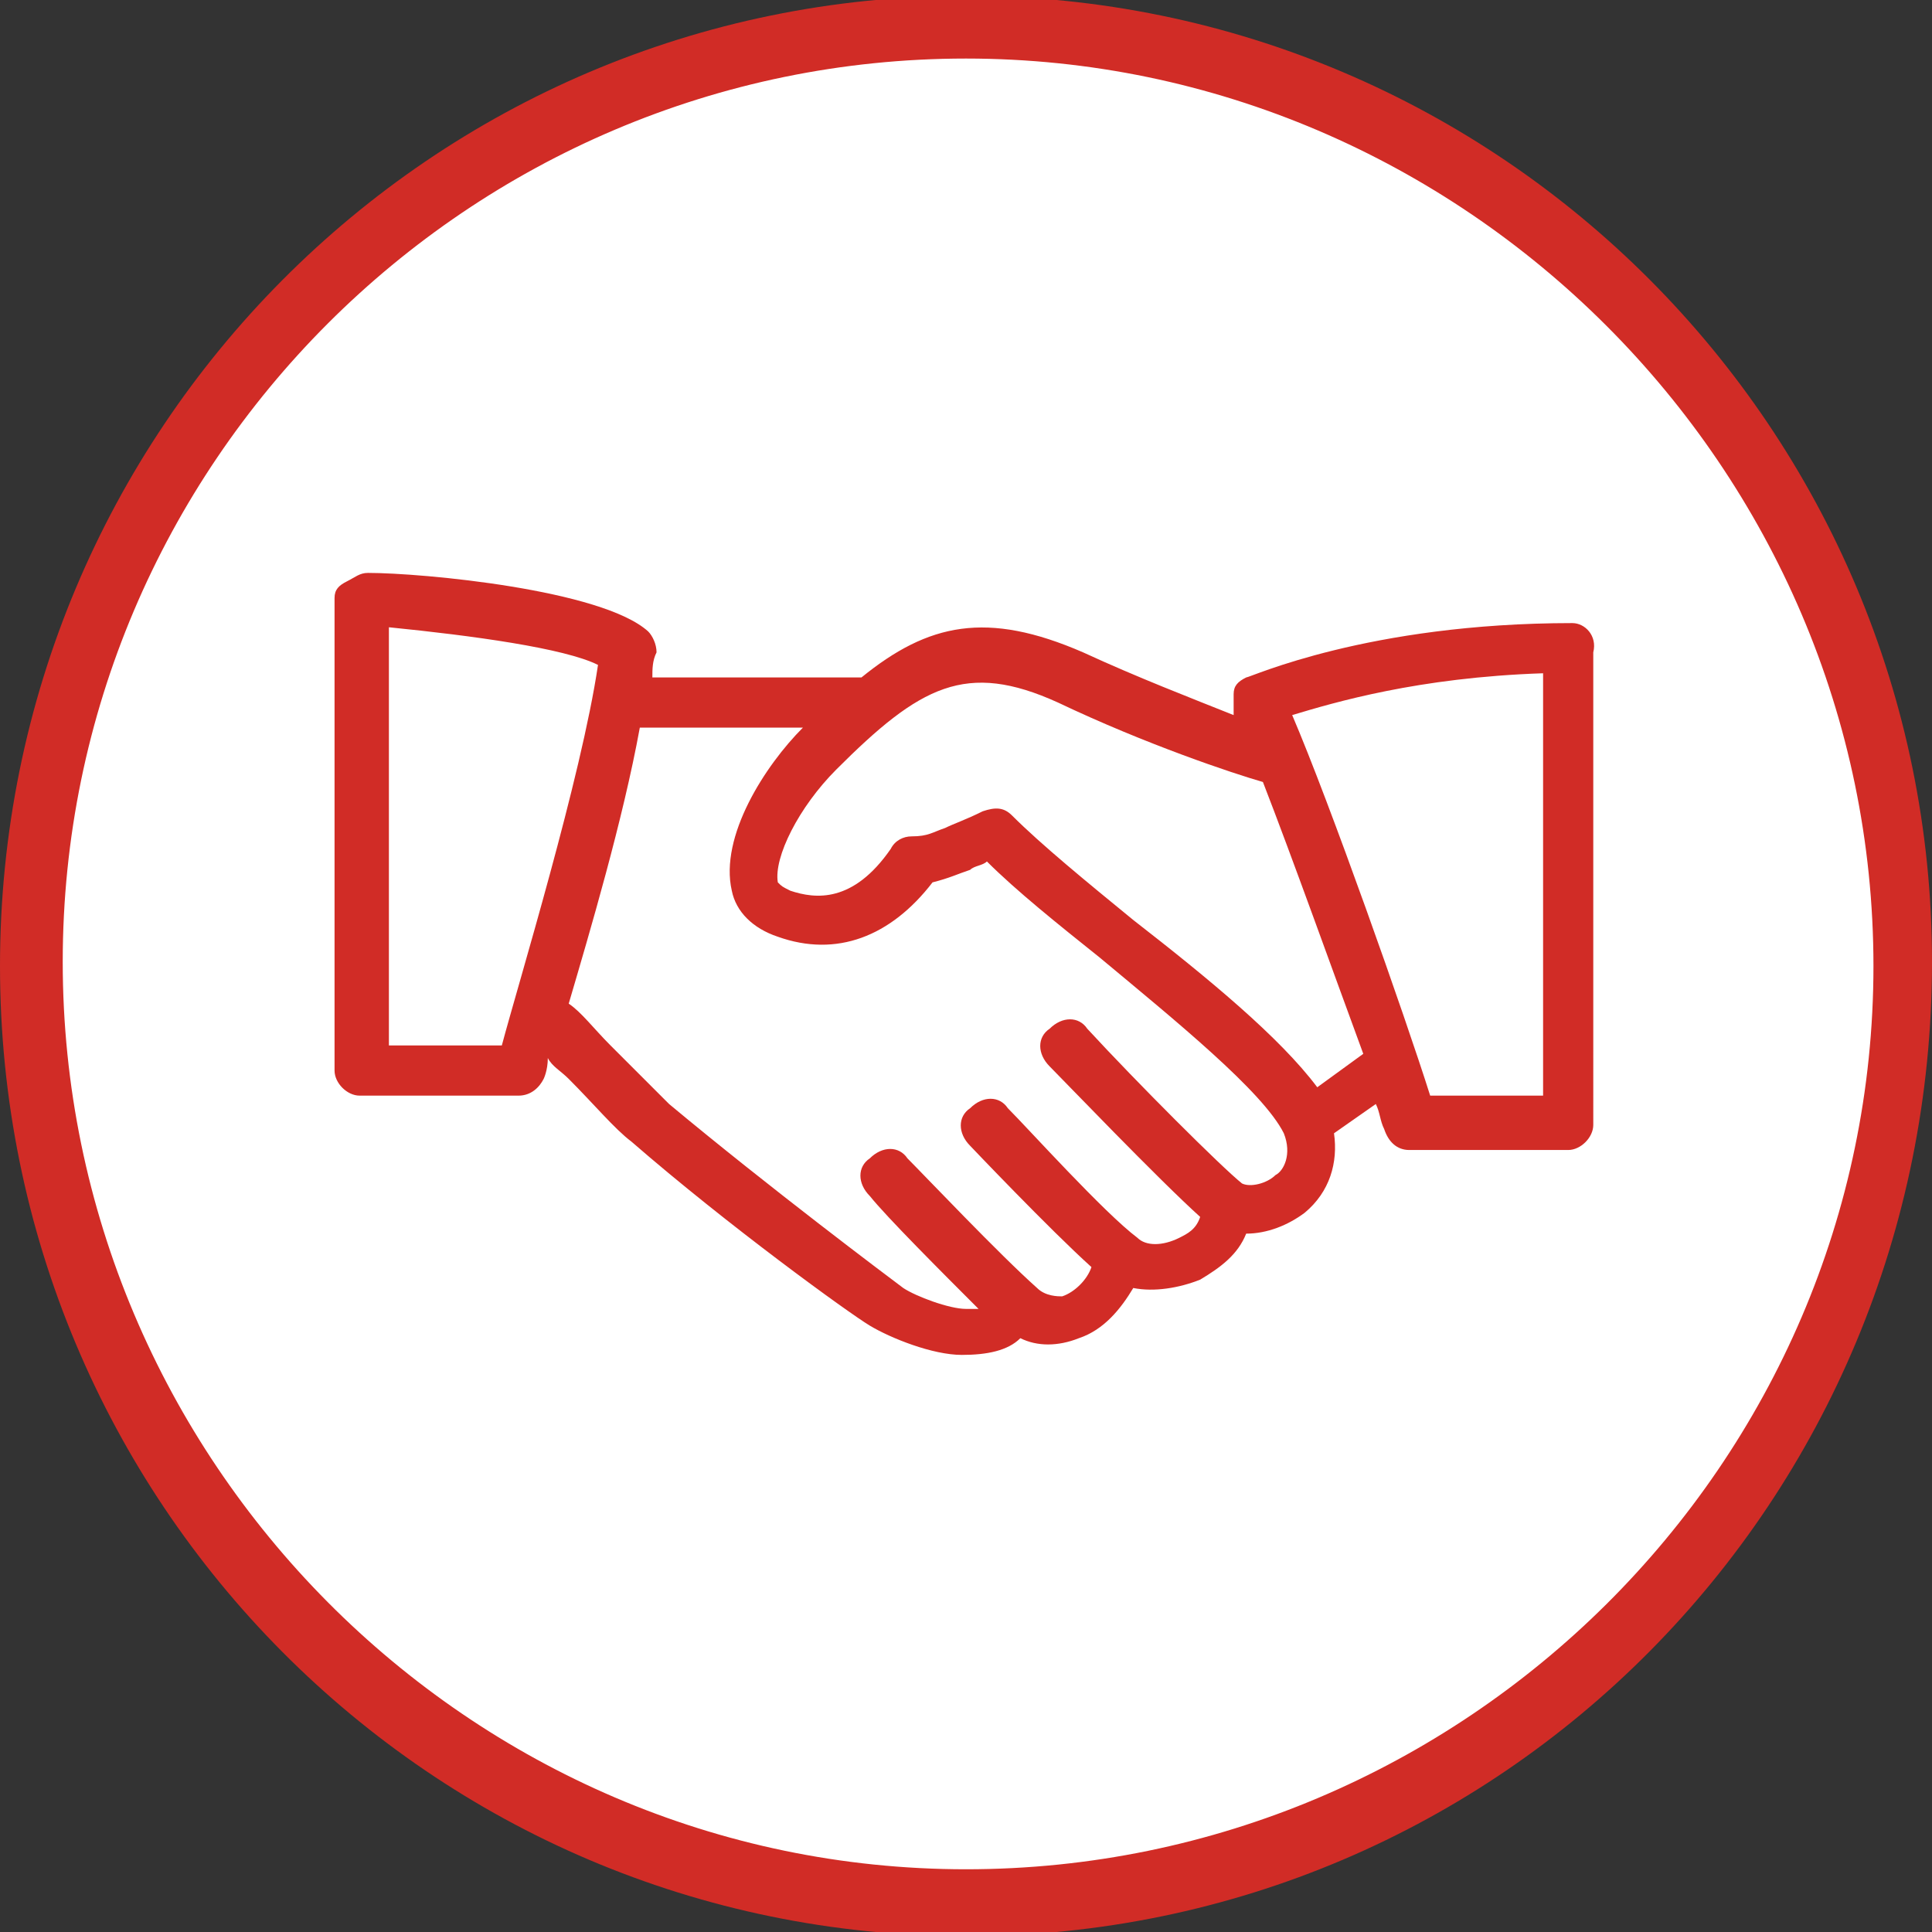
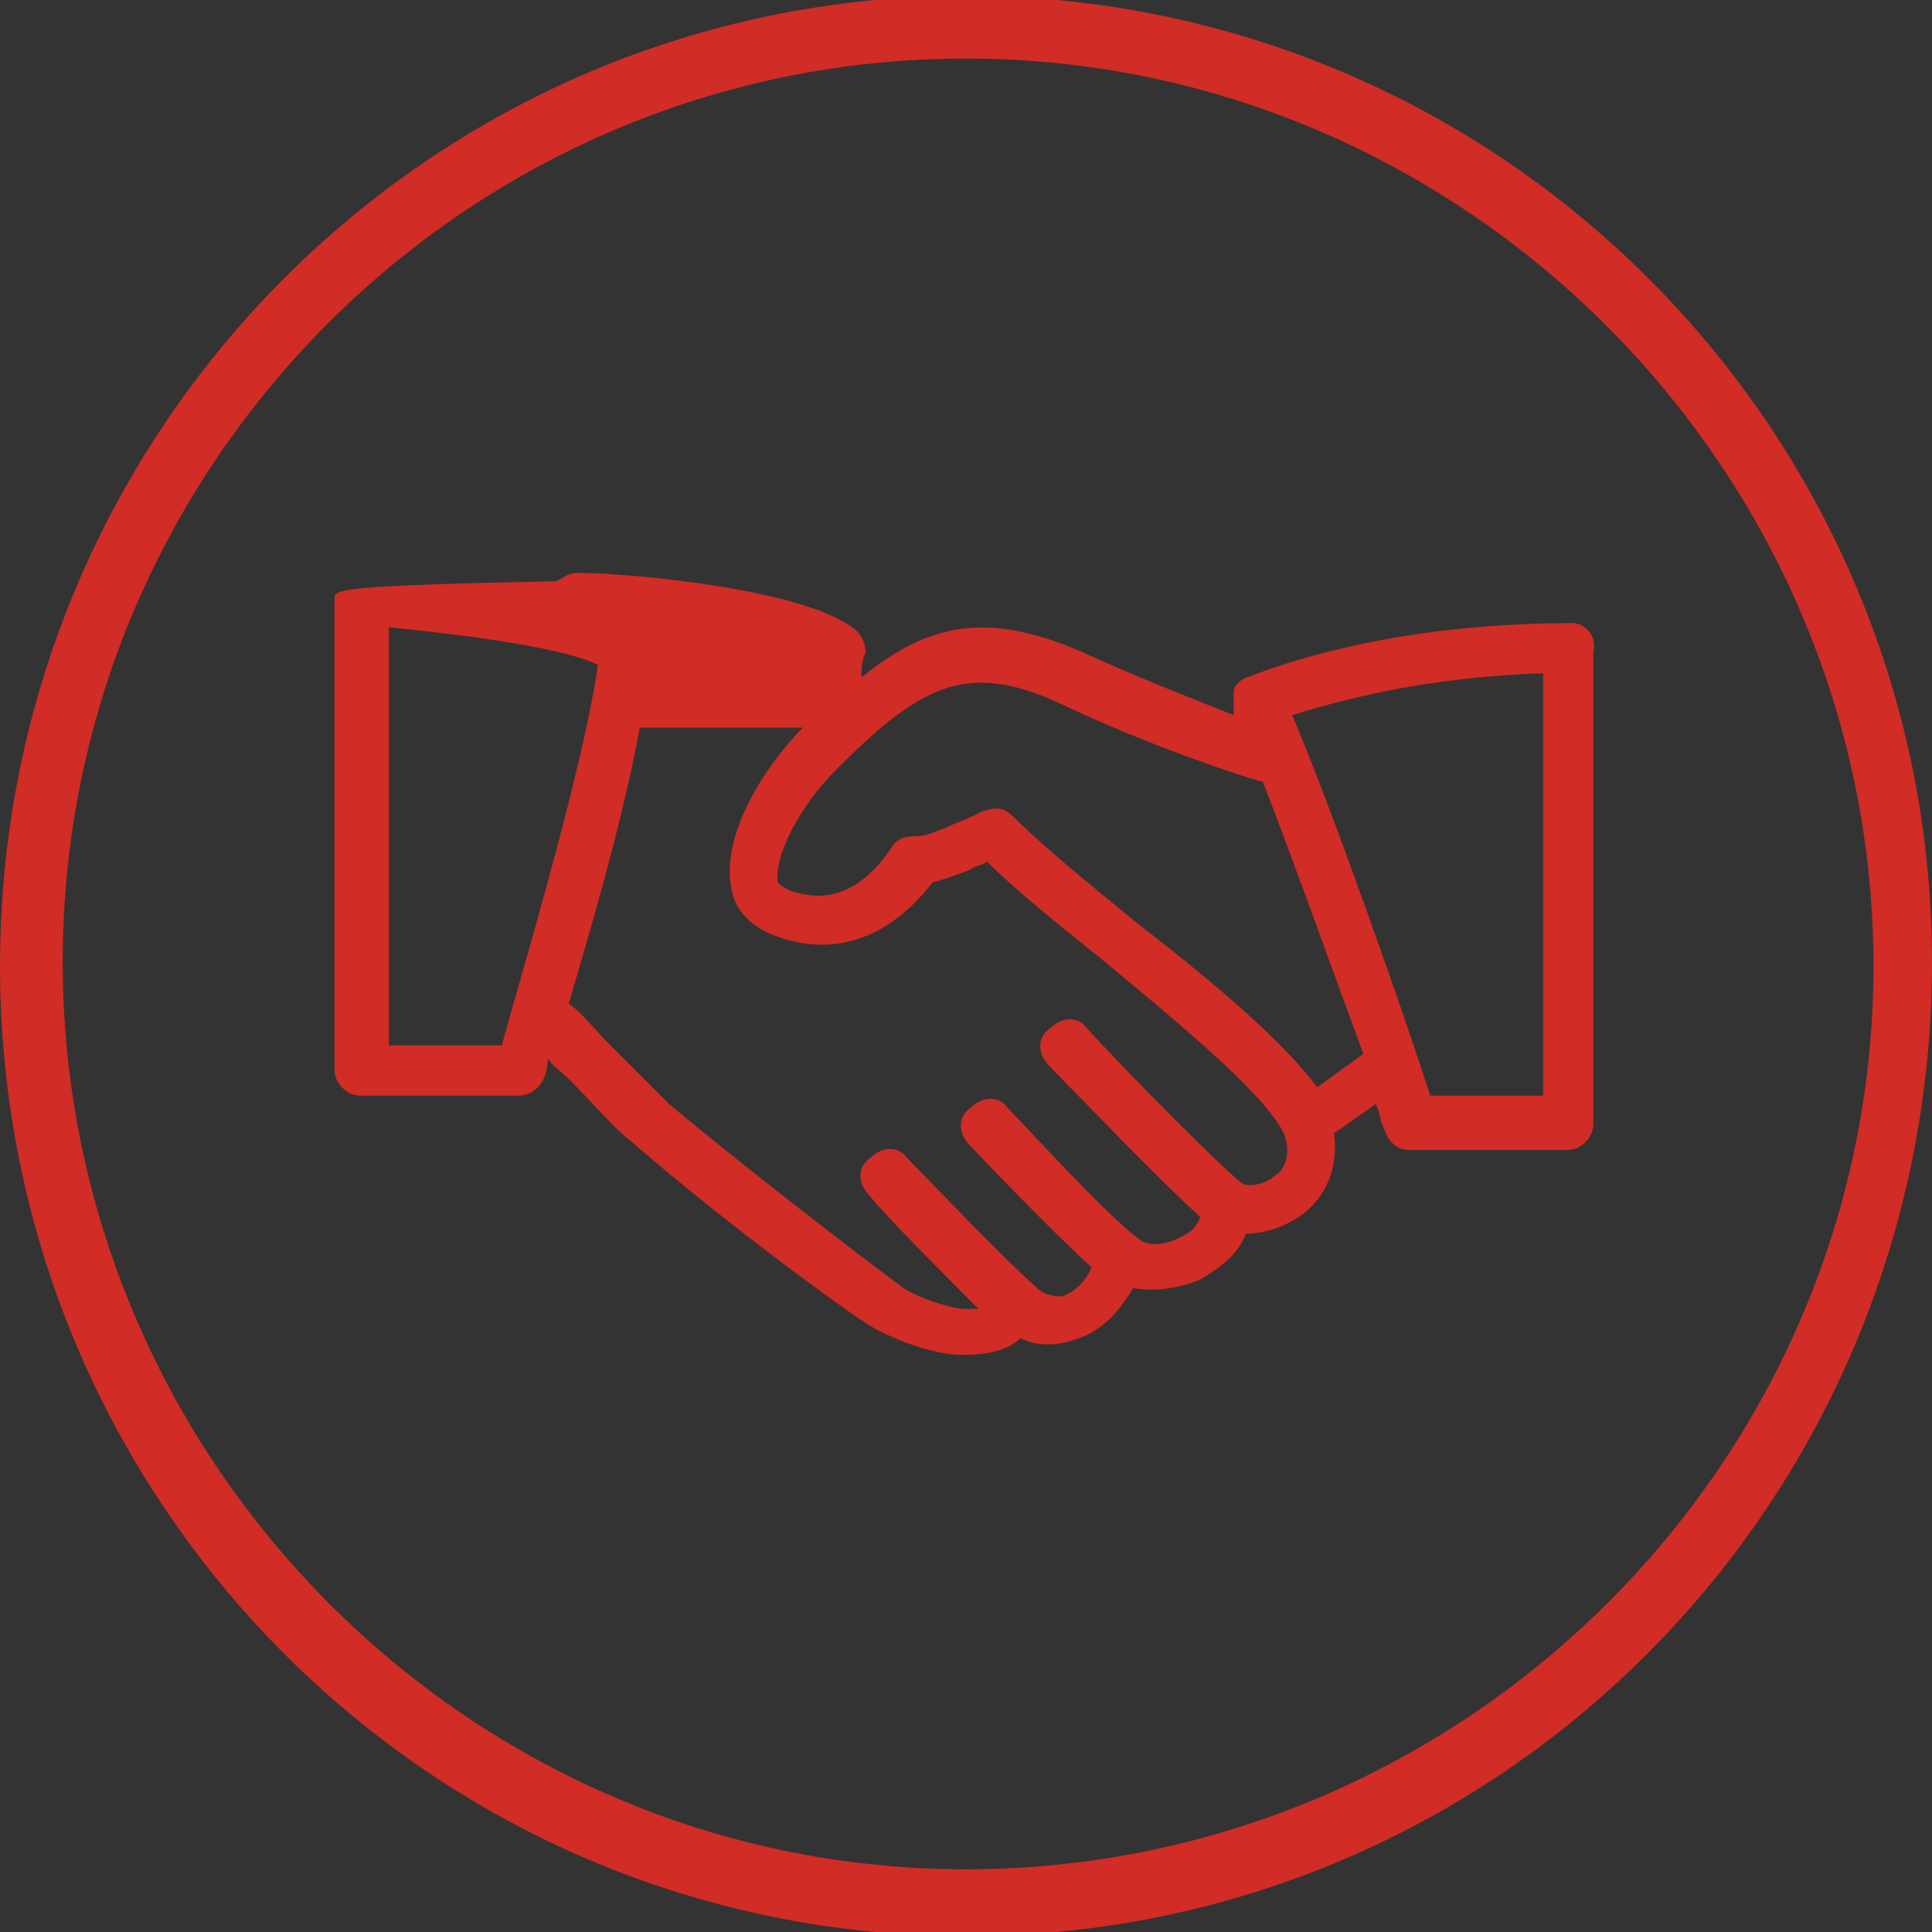
<svg xmlns="http://www.w3.org/2000/svg" version="1.1" id="Livello_1" x="0px" y="0px" viewBox="0 0 46.2 46.2" style="enable-background:new 0 0 46.2 46.2;" xml:space="preserve">
  <rect x="0" y="0" width="46.2" height="46.2" fill="#333333" stroke="none" />
  <style type="text/css"> .st0{fill:#FFFFFF;} .st1{fill:#D12C26;} </style>
  <g>
    <g>
-       <circle class="st0" cx="23.1" cy="23.1" r="22.4" />
      <path class="st1" d="M23.1,46.3C10.3,46.3,0,35.9,0,23.1C0,10.3,10.3-0.1,23.1-0.1s23.1,10.4,23.1,23.1 C46.2,35.9,35.9,46.3,23.1,46.3z M23.1,1.4c-11.9,0-21.6,9.7-21.6,21.6c0,11.9,9.7,21.7,21.6,21.7S44.8,35,44.8,23.1 C44.8,11.2,35,1.4,23.1,1.4z" />
    </g>
    <g>
-       <path class="st1" d="M37.6,14.9c-4.9,0-7.7,1.3-7.8,1.3c-0.2,0.1-0.3,0.2-0.3,0.4c0,0.2,0,0.3,0,0.5c-1-0.4-2.3-0.9-3.6-1.5 c-2.3-1-3.7-0.7-5.3,0.6h-5c0-0.2,0-0.4,0.1-0.6c0-0.2-0.1-0.4-0.2-0.5c-1.1-1-5.4-1.4-6.7-1.4c-0.2,0-0.3,0.1-0.5,0.2 C8.1,14,8,14.1,8,14.3v11.3c0,0.3,0.3,0.6,0.6,0.6h3.8c0.3,0,0.5-0.2,0.6-0.4c0,0,0.1-0.2,0.1-0.5c0.1,0.2,0.3,0.3,0.5,0.5 c0.6,0.6,1.1,1.2,1.5,1.5c2.3,2,5.2,4.1,5.7,4.4s1.5,0.7,2.2,0.7c0.6,0,1.1-0.1,1.4-0.4c0.4,0.2,0.9,0.2,1.4,0 c0.6-0.2,1-0.7,1.3-1.2c0.5,0.1,1.1,0,1.6-0.2c0.5-0.3,0.9-0.6,1.1-1.1c0.5,0,1-0.2,1.4-0.5c0.6-0.5,0.8-1.2,0.7-1.9l1-0.7 c0.1,0.2,0.1,0.4,0.2,0.6c0.1,0.3,0.3,0.5,0.6,0.5h3.8c0.3,0,0.6-0.3,0.6-0.6V15.6C38.2,15.2,37.9,14.9,37.6,14.9z M12,25H9.3V15 c2,0.2,4.2,0.5,5,0.9C13.9,18.6,12.4,23.5,12,25z M30.5,28.1c-0.2,0.2-0.6,0.3-0.8,0.2c-0.5-0.4-2.5-2.4-3.7-3.7 c-0.2-0.3-0.6-0.3-0.9,0c-0.3,0.2-0.3,0.6,0,0.9s2.6,2.7,3.6,3.6c-0.1,0.3-0.3,0.4-0.5,0.5c-0.4,0.2-0.8,0.2-1,0l0,0l0,0 c-0.8-0.6-2.6-2.6-3.1-3.1c-0.2-0.3-0.6-0.3-0.9,0c-0.3,0.2-0.3,0.6,0,0.9c0,0,1.9,2,2.9,2.9c-0.1,0.3-0.4,0.6-0.7,0.7 c-0.1,0-0.4,0-0.6-0.2l0,0l0,0c-0.9-0.8-2.7-2.7-3.1-3.1c-0.2-0.3-0.6-0.3-0.9,0c-0.3,0.2-0.3,0.6,0,0.9c0.4,0.5,1.7,1.8,2.6,2.7 c-0.1,0-0.2,0-0.3,0c-0.4,0-1.2-0.3-1.5-0.5c-0.4-0.3-3.2-2.4-5.6-4.4c-0.3-0.3-0.9-0.9-1.4-1.4c-0.4-0.4-0.7-0.8-1-1 c0.5-1.7,1.3-4.4,1.7-6.6h3.9c-0.9,0.9-2,2.6-1.7,3.9c0.1,0.5,0.5,0.9,1.1,1.1c1.4,0.5,2.7,0,3.7-1.3c0.4-0.1,0.6-0.2,0.9-0.3 c0.1-0.1,0.3-0.1,0.4-0.2c0.7,0.7,1.7,1.5,2.7,2.3c1.8,1.5,3.9,3.2,4.4,4.2C30.9,27.6,30.7,28,30.5,28.1z M31.5,26 c-0.9-1.2-2.6-2.6-4.4-4c-1.1-0.9-2.2-1.8-2.9-2.5c-0.2-0.2-0.4-0.2-0.7-0.1c-0.4,0.2-0.7,0.3-0.9,0.4c-0.3,0.1-0.4,0.2-0.8,0.2 c-0.2,0-0.4,0.1-0.5,0.3c-0.9,1.3-1.8,1.2-2.4,1c-0.2-0.1-0.2-0.1-0.3-0.2c-0.1-0.6,0.5-1.8,1.4-2.7c2-2,3.1-2.6,5.3-1.6 c2.1,1,4.2,1.7,4.9,1.9c0.7,1.8,1.7,4.6,2.4,6.5L31.5,26z M36.9,26.2h-2.7c-0.6-1.9-2.4-7-3.3-9.1c1-0.3,3-0.9,6-1V26.2z" />
+       <path class="st1" d="M37.6,14.9c-4.9,0-7.7,1.3-7.8,1.3c-0.2,0.1-0.3,0.2-0.3,0.4c0,0.2,0,0.3,0,0.5c-1-0.4-2.3-0.9-3.6-1.5 c-2.3-1-3.7-0.7-5.3,0.6c0-0.2,0-0.4,0.1-0.6c0-0.2-0.1-0.4-0.2-0.5c-1.1-1-5.4-1.4-6.7-1.4c-0.2,0-0.3,0.1-0.5,0.2 C8.1,14,8,14.1,8,14.3v11.3c0,0.3,0.3,0.6,0.6,0.6h3.8c0.3,0,0.5-0.2,0.6-0.4c0,0,0.1-0.2,0.1-0.5c0.1,0.2,0.3,0.3,0.5,0.5 c0.6,0.6,1.1,1.2,1.5,1.5c2.3,2,5.2,4.1,5.7,4.4s1.5,0.7,2.2,0.7c0.6,0,1.1-0.1,1.4-0.4c0.4,0.2,0.9,0.2,1.4,0 c0.6-0.2,1-0.7,1.3-1.2c0.5,0.1,1.1,0,1.6-0.2c0.5-0.3,0.9-0.6,1.1-1.1c0.5,0,1-0.2,1.4-0.5c0.6-0.5,0.8-1.2,0.7-1.9l1-0.7 c0.1,0.2,0.1,0.4,0.2,0.6c0.1,0.3,0.3,0.5,0.6,0.5h3.8c0.3,0,0.6-0.3,0.6-0.6V15.6C38.2,15.2,37.9,14.9,37.6,14.9z M12,25H9.3V15 c2,0.2,4.2,0.5,5,0.9C13.9,18.6,12.4,23.5,12,25z M30.5,28.1c-0.2,0.2-0.6,0.3-0.8,0.2c-0.5-0.4-2.5-2.4-3.7-3.7 c-0.2-0.3-0.6-0.3-0.9,0c-0.3,0.2-0.3,0.6,0,0.9s2.6,2.7,3.6,3.6c-0.1,0.3-0.3,0.4-0.5,0.5c-0.4,0.2-0.8,0.2-1,0l0,0l0,0 c-0.8-0.6-2.6-2.6-3.1-3.1c-0.2-0.3-0.6-0.3-0.9,0c-0.3,0.2-0.3,0.6,0,0.9c0,0,1.9,2,2.9,2.9c-0.1,0.3-0.4,0.6-0.7,0.7 c-0.1,0-0.4,0-0.6-0.2l0,0l0,0c-0.9-0.8-2.7-2.7-3.1-3.1c-0.2-0.3-0.6-0.3-0.9,0c-0.3,0.2-0.3,0.6,0,0.9c0.4,0.5,1.7,1.8,2.6,2.7 c-0.1,0-0.2,0-0.3,0c-0.4,0-1.2-0.3-1.5-0.5c-0.4-0.3-3.2-2.4-5.6-4.4c-0.3-0.3-0.9-0.9-1.4-1.4c-0.4-0.4-0.7-0.8-1-1 c0.5-1.7,1.3-4.4,1.7-6.6h3.9c-0.9,0.9-2,2.6-1.7,3.9c0.1,0.5,0.5,0.9,1.1,1.1c1.4,0.5,2.7,0,3.7-1.3c0.4-0.1,0.6-0.2,0.9-0.3 c0.1-0.1,0.3-0.1,0.4-0.2c0.7,0.7,1.7,1.5,2.7,2.3c1.8,1.5,3.9,3.2,4.4,4.2C30.9,27.6,30.7,28,30.5,28.1z M31.5,26 c-0.9-1.2-2.6-2.6-4.4-4c-1.1-0.9-2.2-1.8-2.9-2.5c-0.2-0.2-0.4-0.2-0.7-0.1c-0.4,0.2-0.7,0.3-0.9,0.4c-0.3,0.1-0.4,0.2-0.8,0.2 c-0.2,0-0.4,0.1-0.5,0.3c-0.9,1.3-1.8,1.2-2.4,1c-0.2-0.1-0.2-0.1-0.3-0.2c-0.1-0.6,0.5-1.8,1.4-2.7c2-2,3.1-2.6,5.3-1.6 c2.1,1,4.2,1.7,4.9,1.9c0.7,1.8,1.7,4.6,2.4,6.5L31.5,26z M36.9,26.2h-2.7c-0.6-1.9-2.4-7-3.3-9.1c1-0.3,3-0.9,6-1V26.2z" />
    </g>
  </g>
</svg>